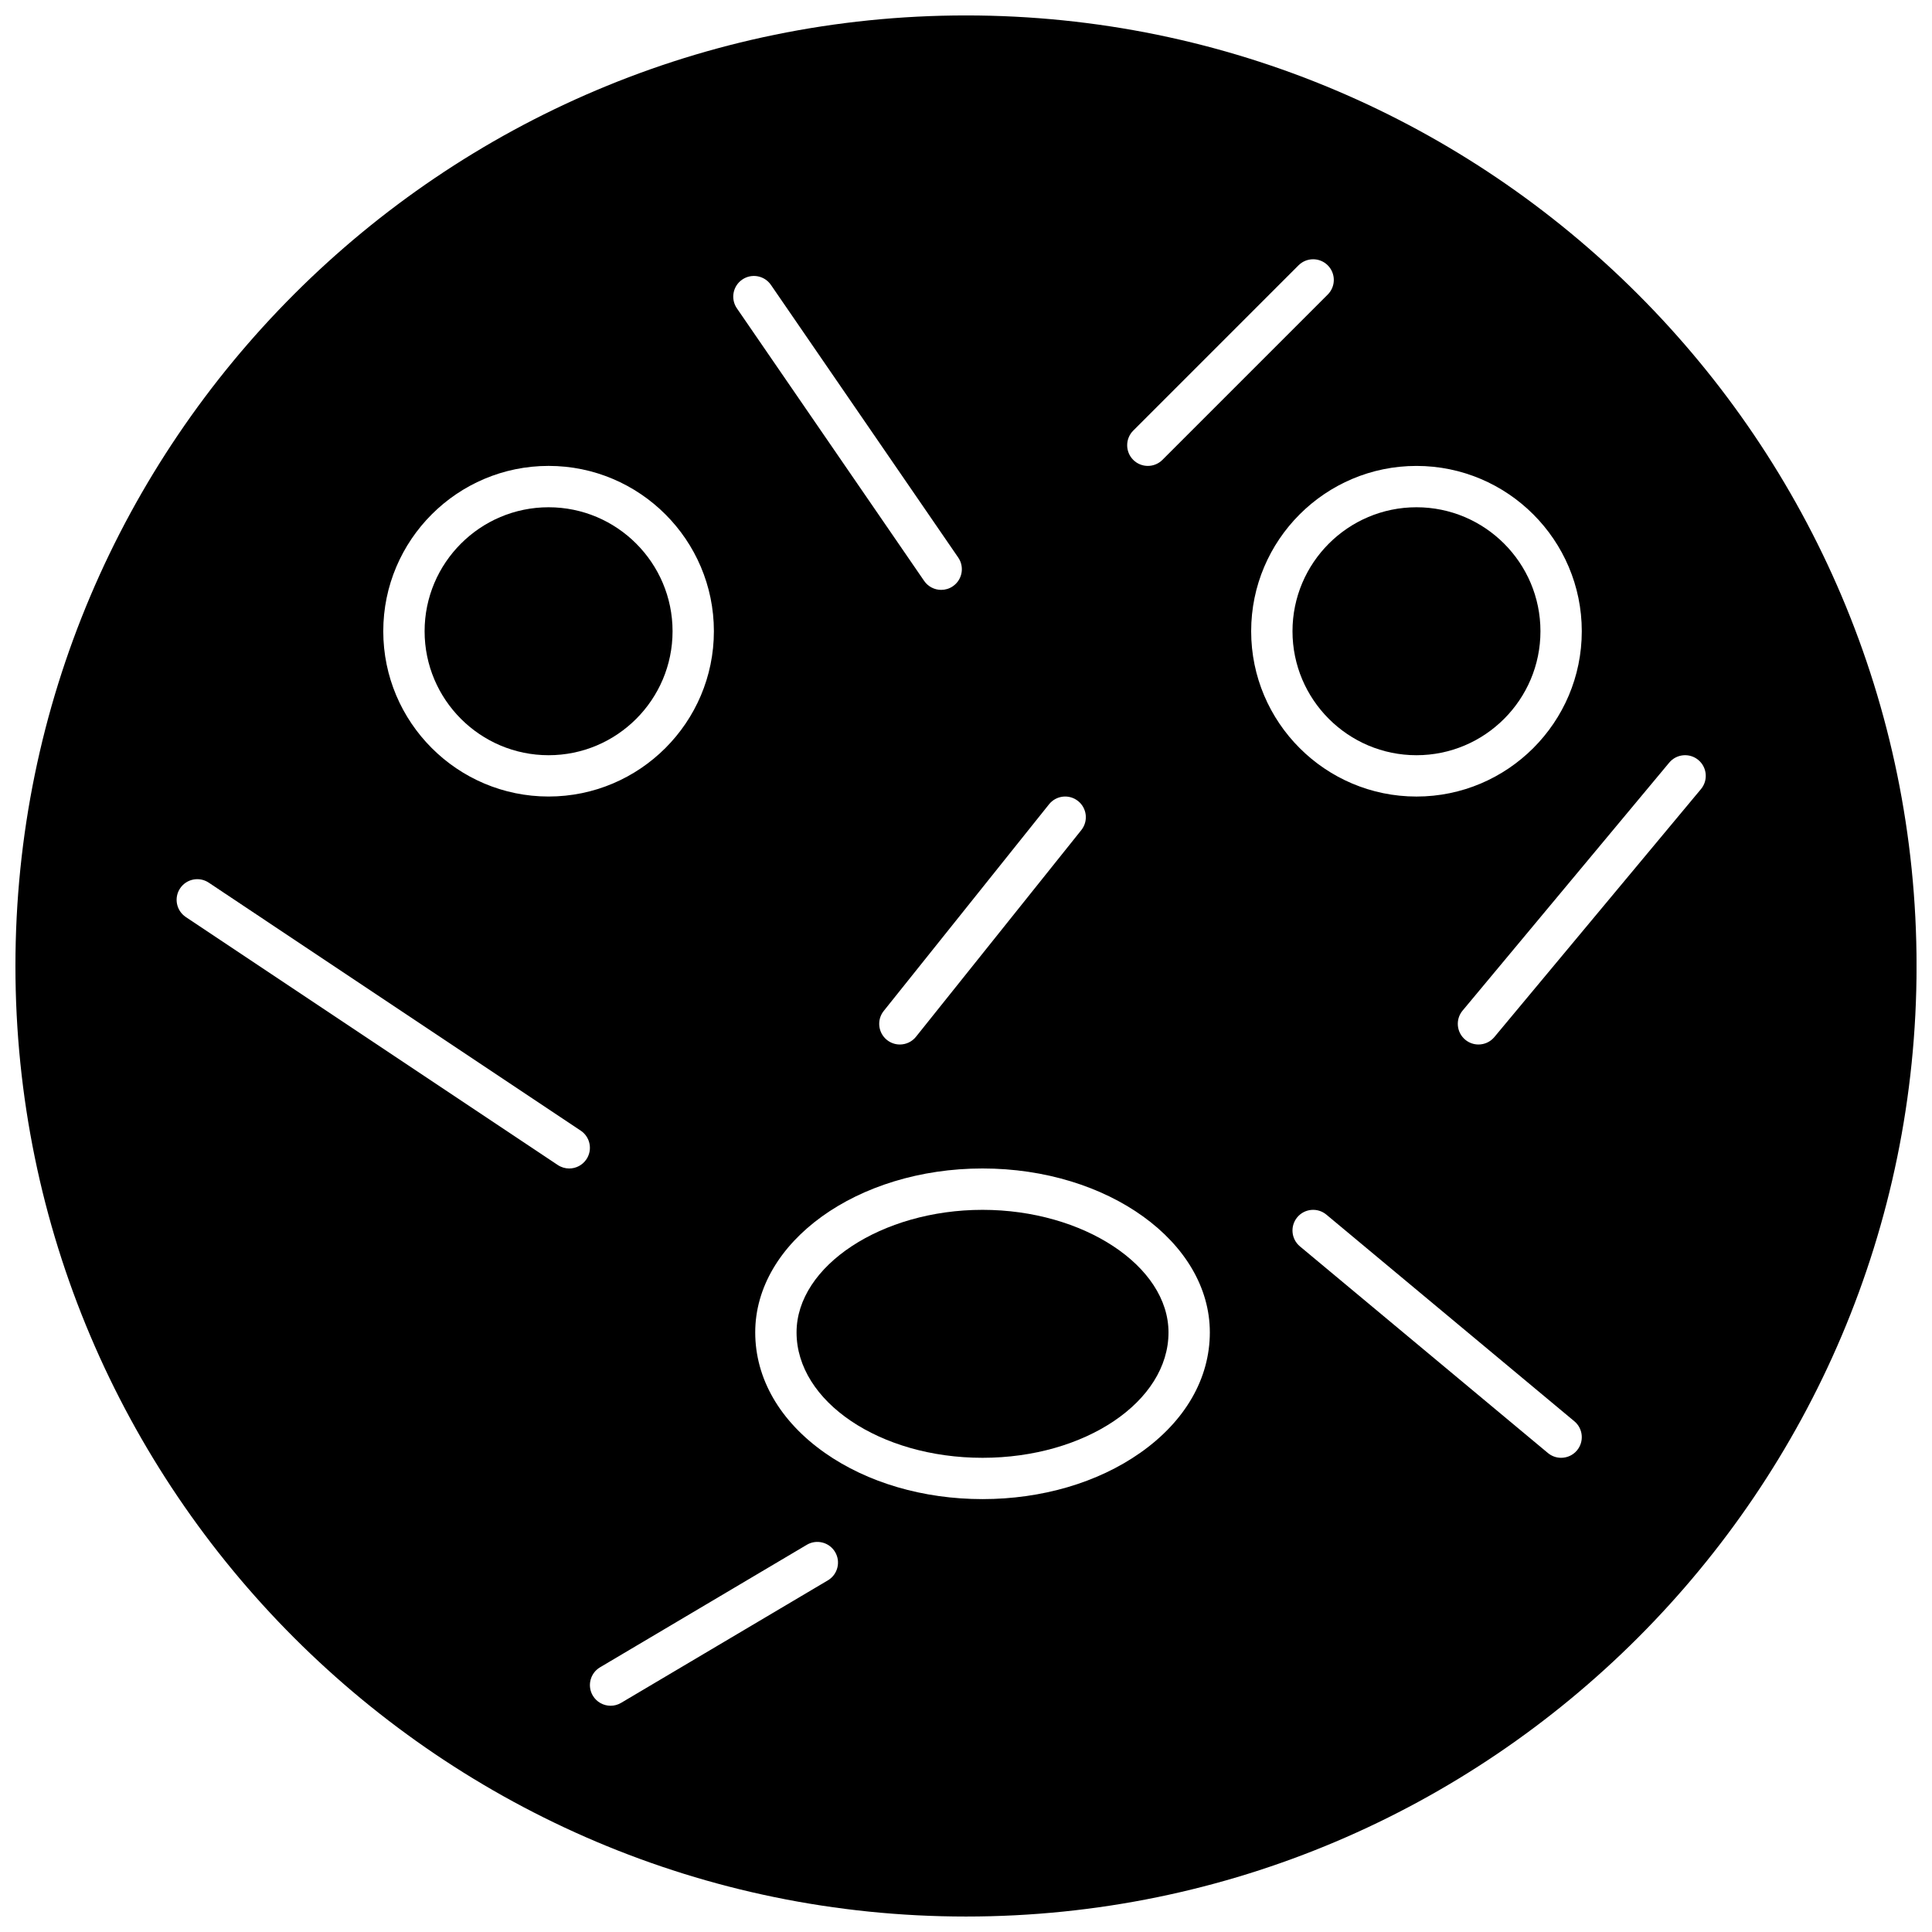
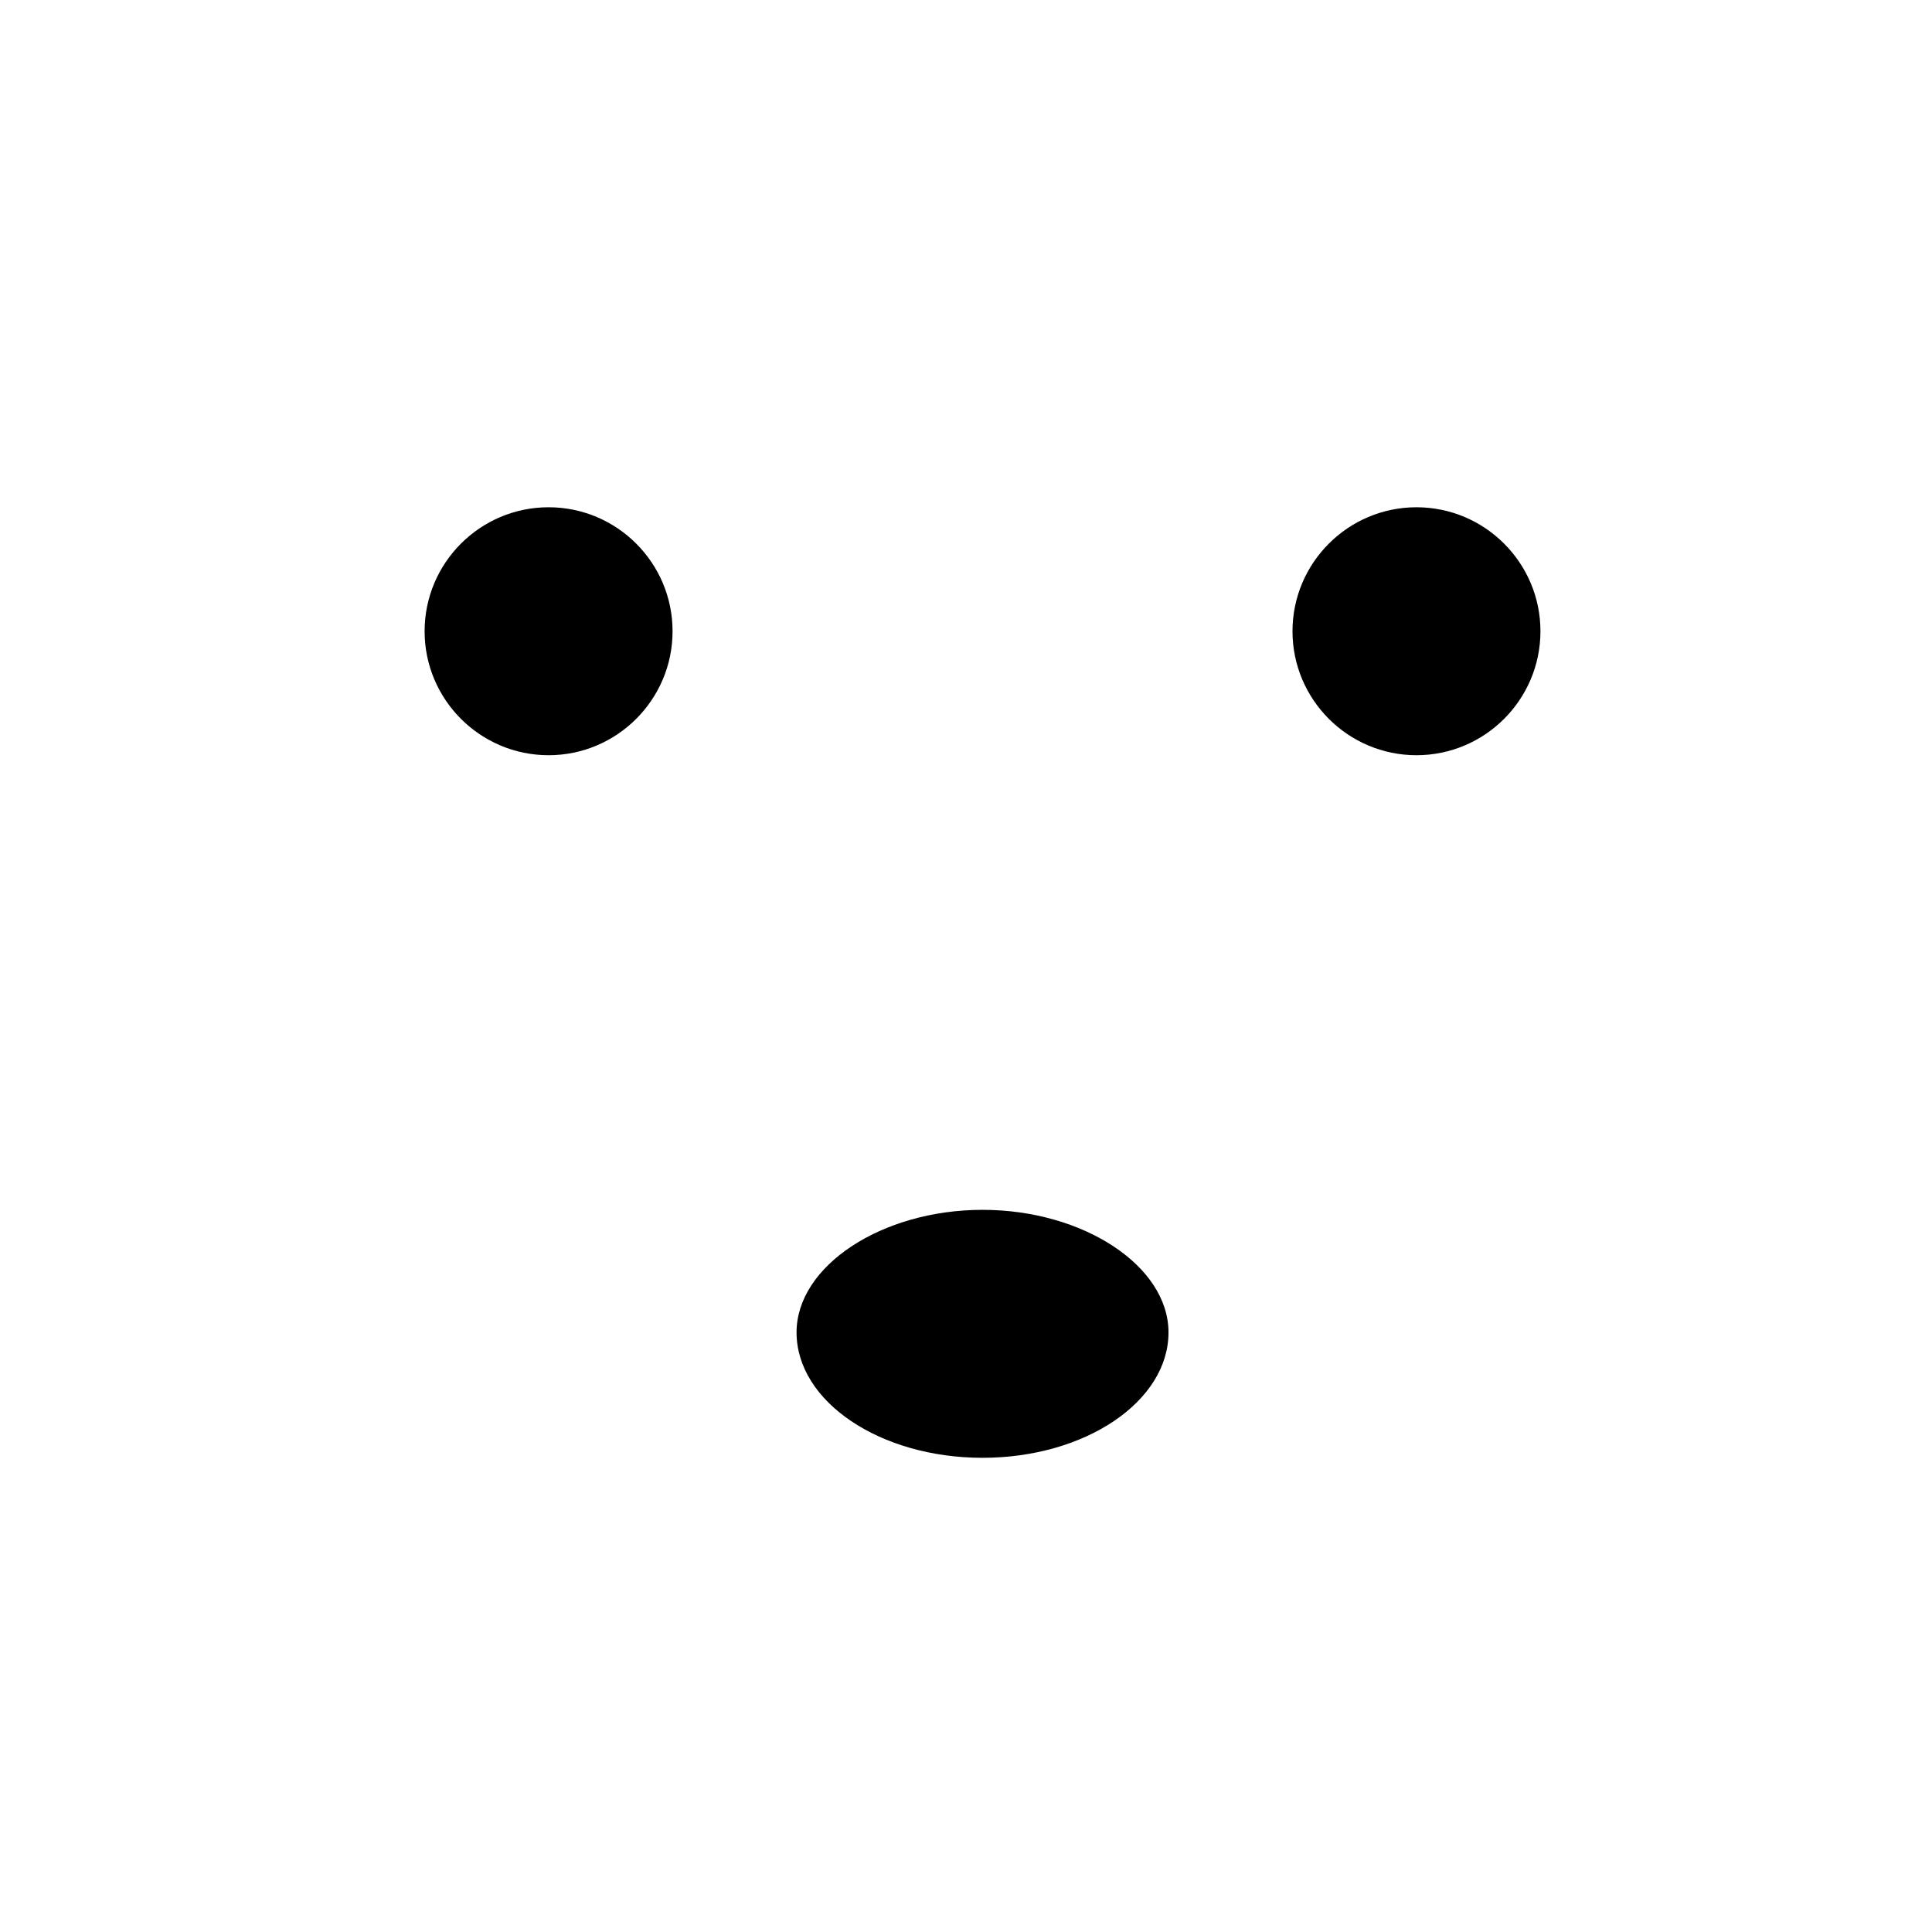
<svg xmlns="http://www.w3.org/2000/svg" width="800px" height="800px" version="1.1" viewBox="144 144 512 512">
  <defs>
    <clipPath id="a">
-       <path d="m148.09 148.09h503.81v503.81h-503.81z" />
-     </clipPath>
+       </clipPath>
  </defs>
  <path d="m519.38 344.14c18.117 0 32.855-14.738 32.855-32.855 0-18.117-14.738-32.855-32.855-32.855-18.117 0-32.855 14.738-32.855 32.855 0 18.117 14.738 32.855 32.855 32.855z" />
  <path d="m289.38 344.14c18.117 0 32.855-14.738 32.855-32.855 0-18.117-14.738-32.855-32.855-32.855-18.117 0-32.855 14.738-32.855 32.855 0 18.117 14.738 32.855 32.855 32.855z" />
  <path d="m404.38 464.62c-26.715 0-49.285 14.875-49.285 32.484 0 18.324 22.109 33.23 49.285 33.23 27.176 0 49.285-14.906 49.285-33.23 0-17.605-22.57-32.484-49.285-32.484z" />
  <g clip-path="url(#a)">
    <path d="m400 148.09c-138.9 0-251.91 113-251.91 251.91 0 138.9 113 251.9 251.91 251.9 138.9 0 251.91-113 251.91-251.91-0.004-138.9-113.01-251.9-251.91-251.9zm44.316 110.03 43.809-43.809c2.141-2.137 5.606-2.137 7.742 0 2.141 2.141 2.141 5.606 0 7.746l-43.809 43.809c-1.066 1.07-2.469 1.605-3.871 1.605s-2.801-0.535-3.871-1.602c-2.137-2.144-2.137-5.609 0-7.75zm-22.309 99.023c1.891-2.363 5.336-2.746 7.695-0.855 2.363 1.891 2.746 5.336 0.855 7.699l-43.809 54.762c-1.082 1.352-2.672 2.055-4.277 2.055-1.199 0-2.406-0.391-3.418-1.199-2.363-1.891-2.746-5.336-0.855-7.695zm-81.312-139.05c2.492-1.711 5.902-1.082 7.613 1.414l49.629 72.242c1.715 2.492 1.078 5.902-1.414 7.613-0.945 0.652-2.027 0.961-3.094 0.961-1.742 0-3.457-0.832-4.519-2.375l-49.629-72.242c-1.711-2.492-1.078-5.902 1.414-7.613zm-51.316 49.375c24.156 0 43.809 19.652 43.809 43.809s-19.652 43.809-43.809 43.809-43.809-19.652-43.809-43.809 19.652-43.809 43.809-43.809zm10.031 183.75c-1.055 1.582-2.793 2.441-4.562 2.441-1.043 0-2.098-0.301-3.035-0.922l-98.57-65.715c-2.516-1.68-3.195-5.078-1.52-7.594 1.676-2.519 5.078-3.195 7.594-1.52l98.57 65.715c2.523 1.676 3.203 5.078 1.523 7.594zm63.984 111.59-54.793 32.465c-0.875 0.52-1.836 0.766-2.785 0.766-1.871 0-3.691-0.961-4.719-2.684-1.539-2.602-0.68-5.961 1.922-7.504l54.793-32.465c2.602-1.543 5.961-0.684 7.504 1.922 1.539 2.598 0.68 5.961-1.922 7.5zm82.766-33.785c-11.254 7.902-26.094 12.254-41.781 12.254s-30.523-4.352-41.777-12.25c-11.906-8.359-18.461-19.699-18.461-31.934 0-23.949 27.023-43.438 60.238-43.438s60.238 19.484 60.238 43.438c0 12.234-6.555 23.574-18.457 31.93zm73.219-261.55c24.156 0 43.809 19.652 43.809 43.809s-19.652 43.809-43.809 43.809-43.809-19.652-43.809-43.809 19.652-43.809 43.809-43.809zm42.543 260.89c-1.082 1.301-2.641 1.969-4.211 1.969-1.234 0-2.481-0.418-3.504-1.27l-65.715-54.762c-2.324-1.938-2.637-5.387-0.703-7.711 1.938-2.324 5.391-2.637 7.715-0.699l65.715 54.762c2.324 1.934 2.637 5.387 0.703 7.711zm-21.906-109.53c-1.082 1.301-2.641 1.969-4.211 1.969-1.234 0-2.481-0.418-3.504-1.27-2.324-1.938-2.637-5.387-0.703-7.711l54.762-65.715c1.938-2.324 5.391-2.637 7.715-0.703 2.324 1.938 2.637 5.391 0.703 7.711z" />
  </g>
</svg>